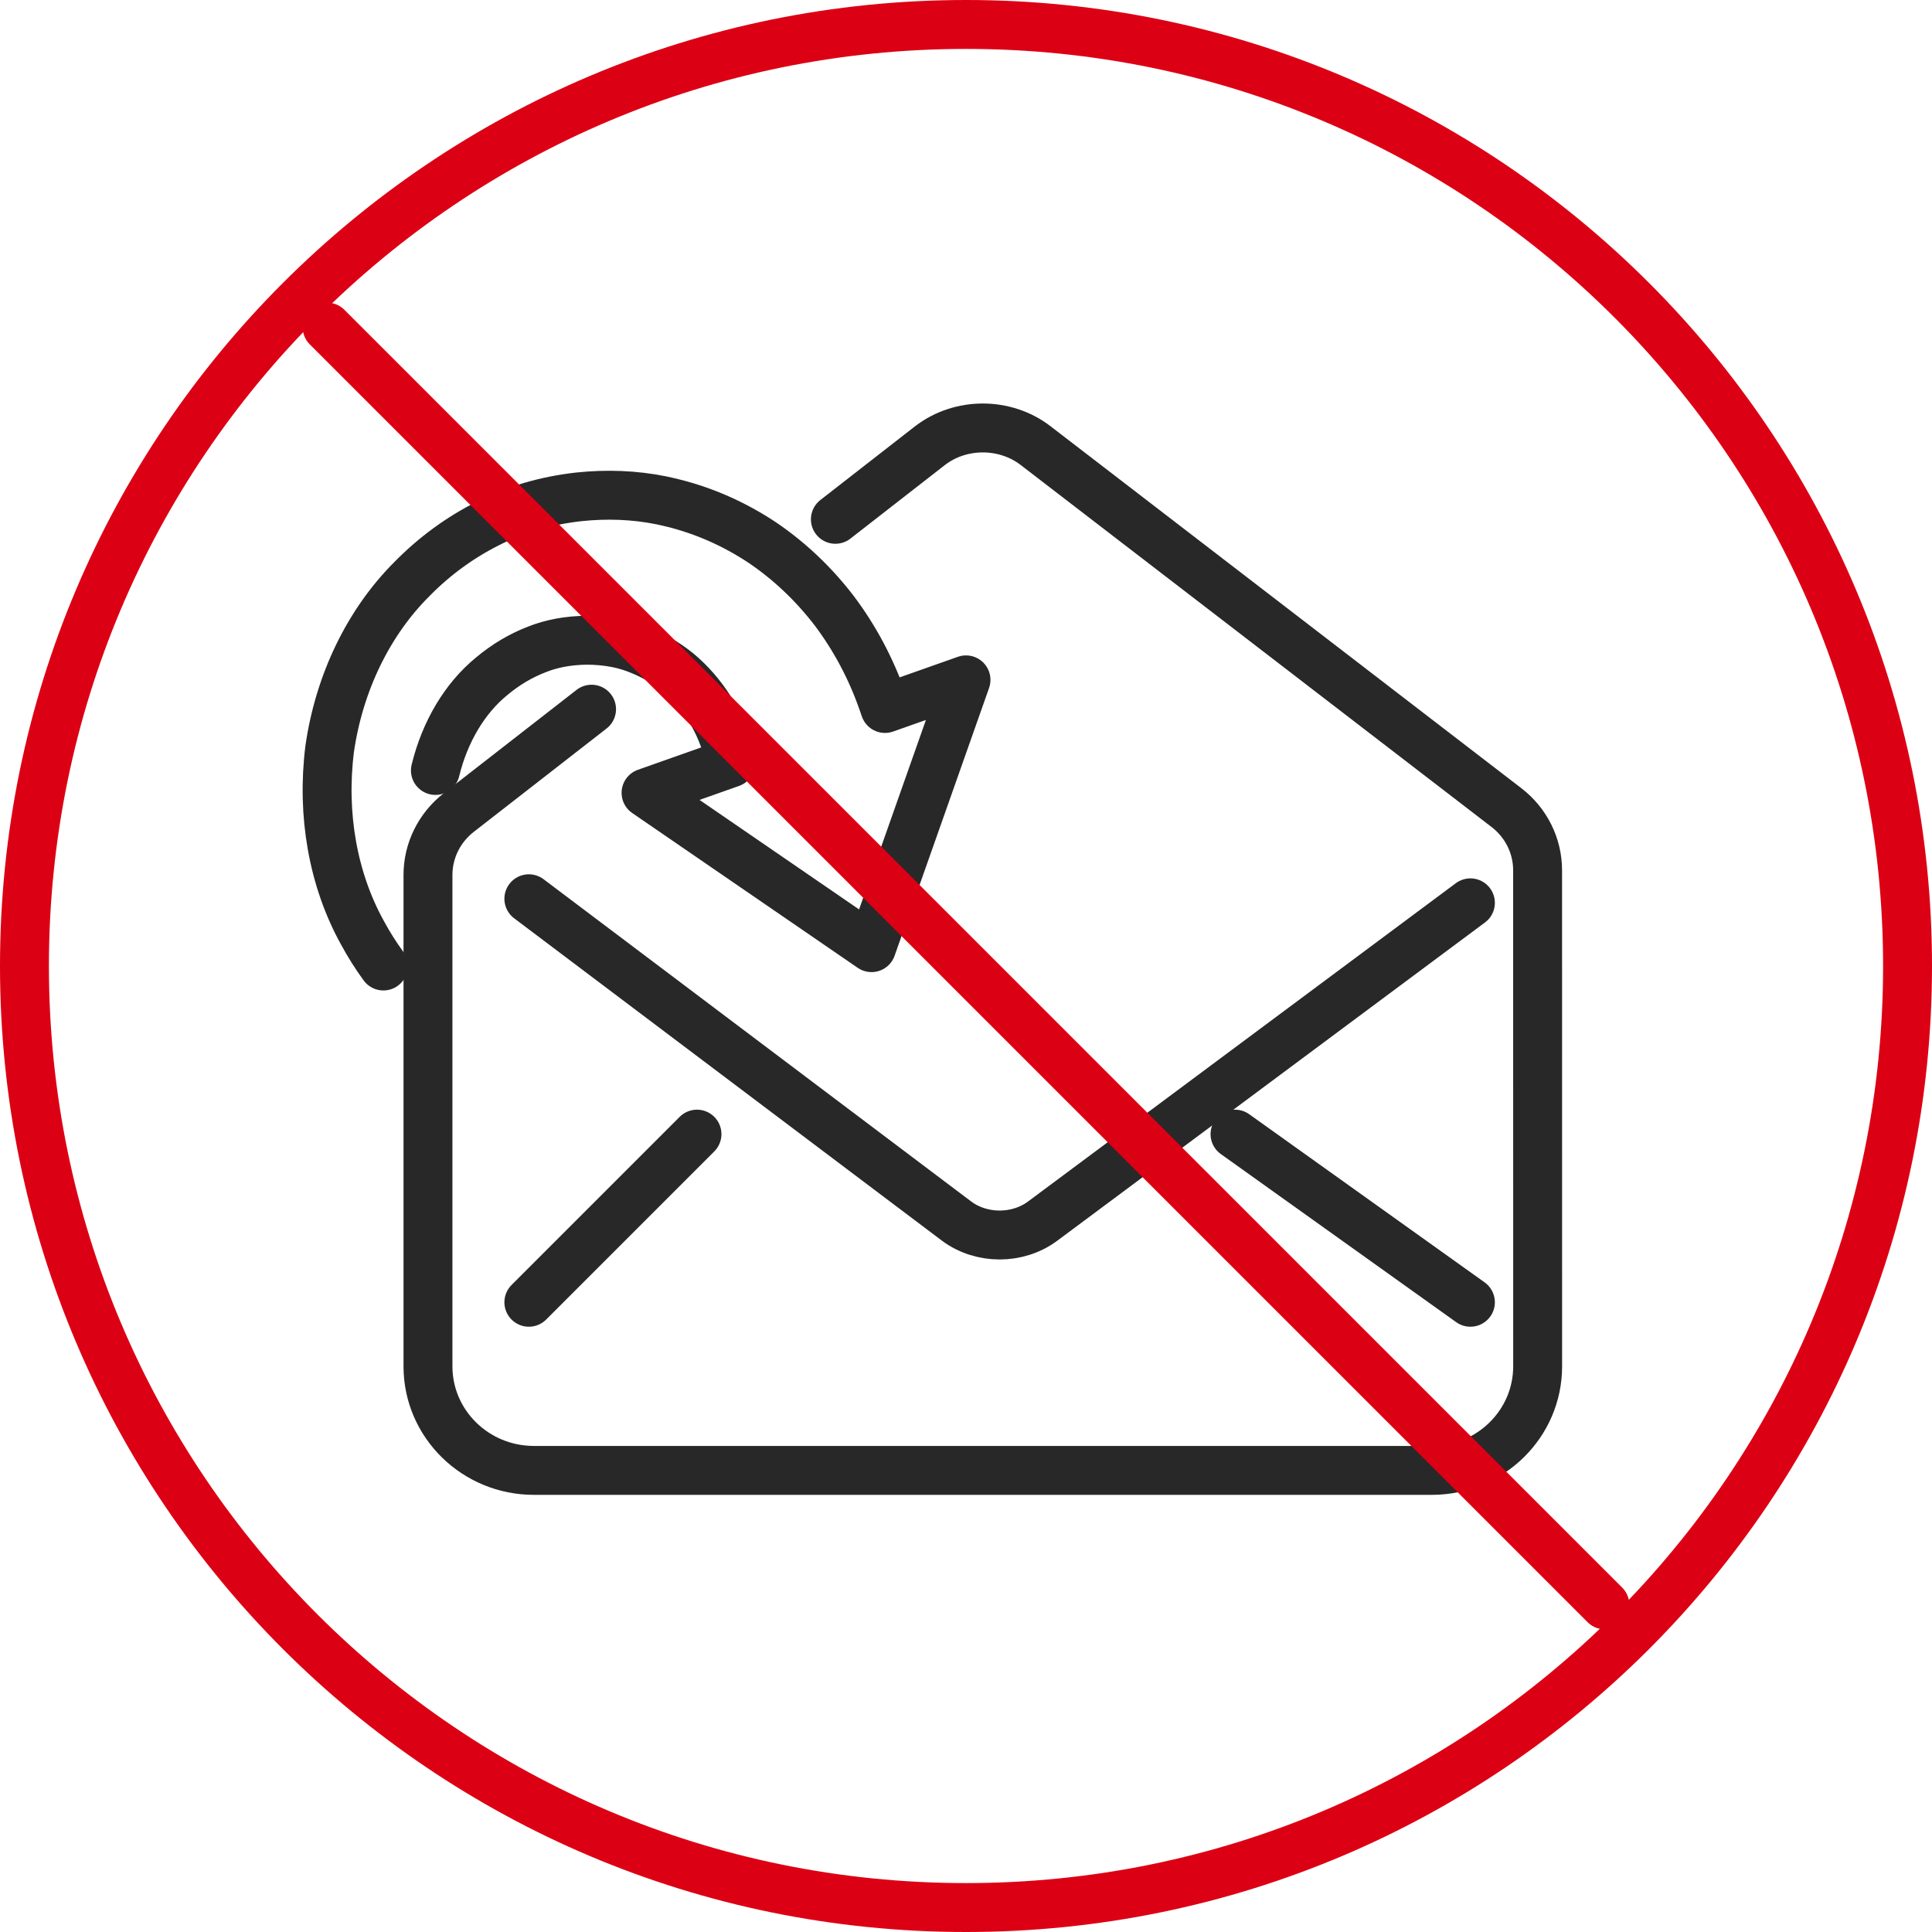
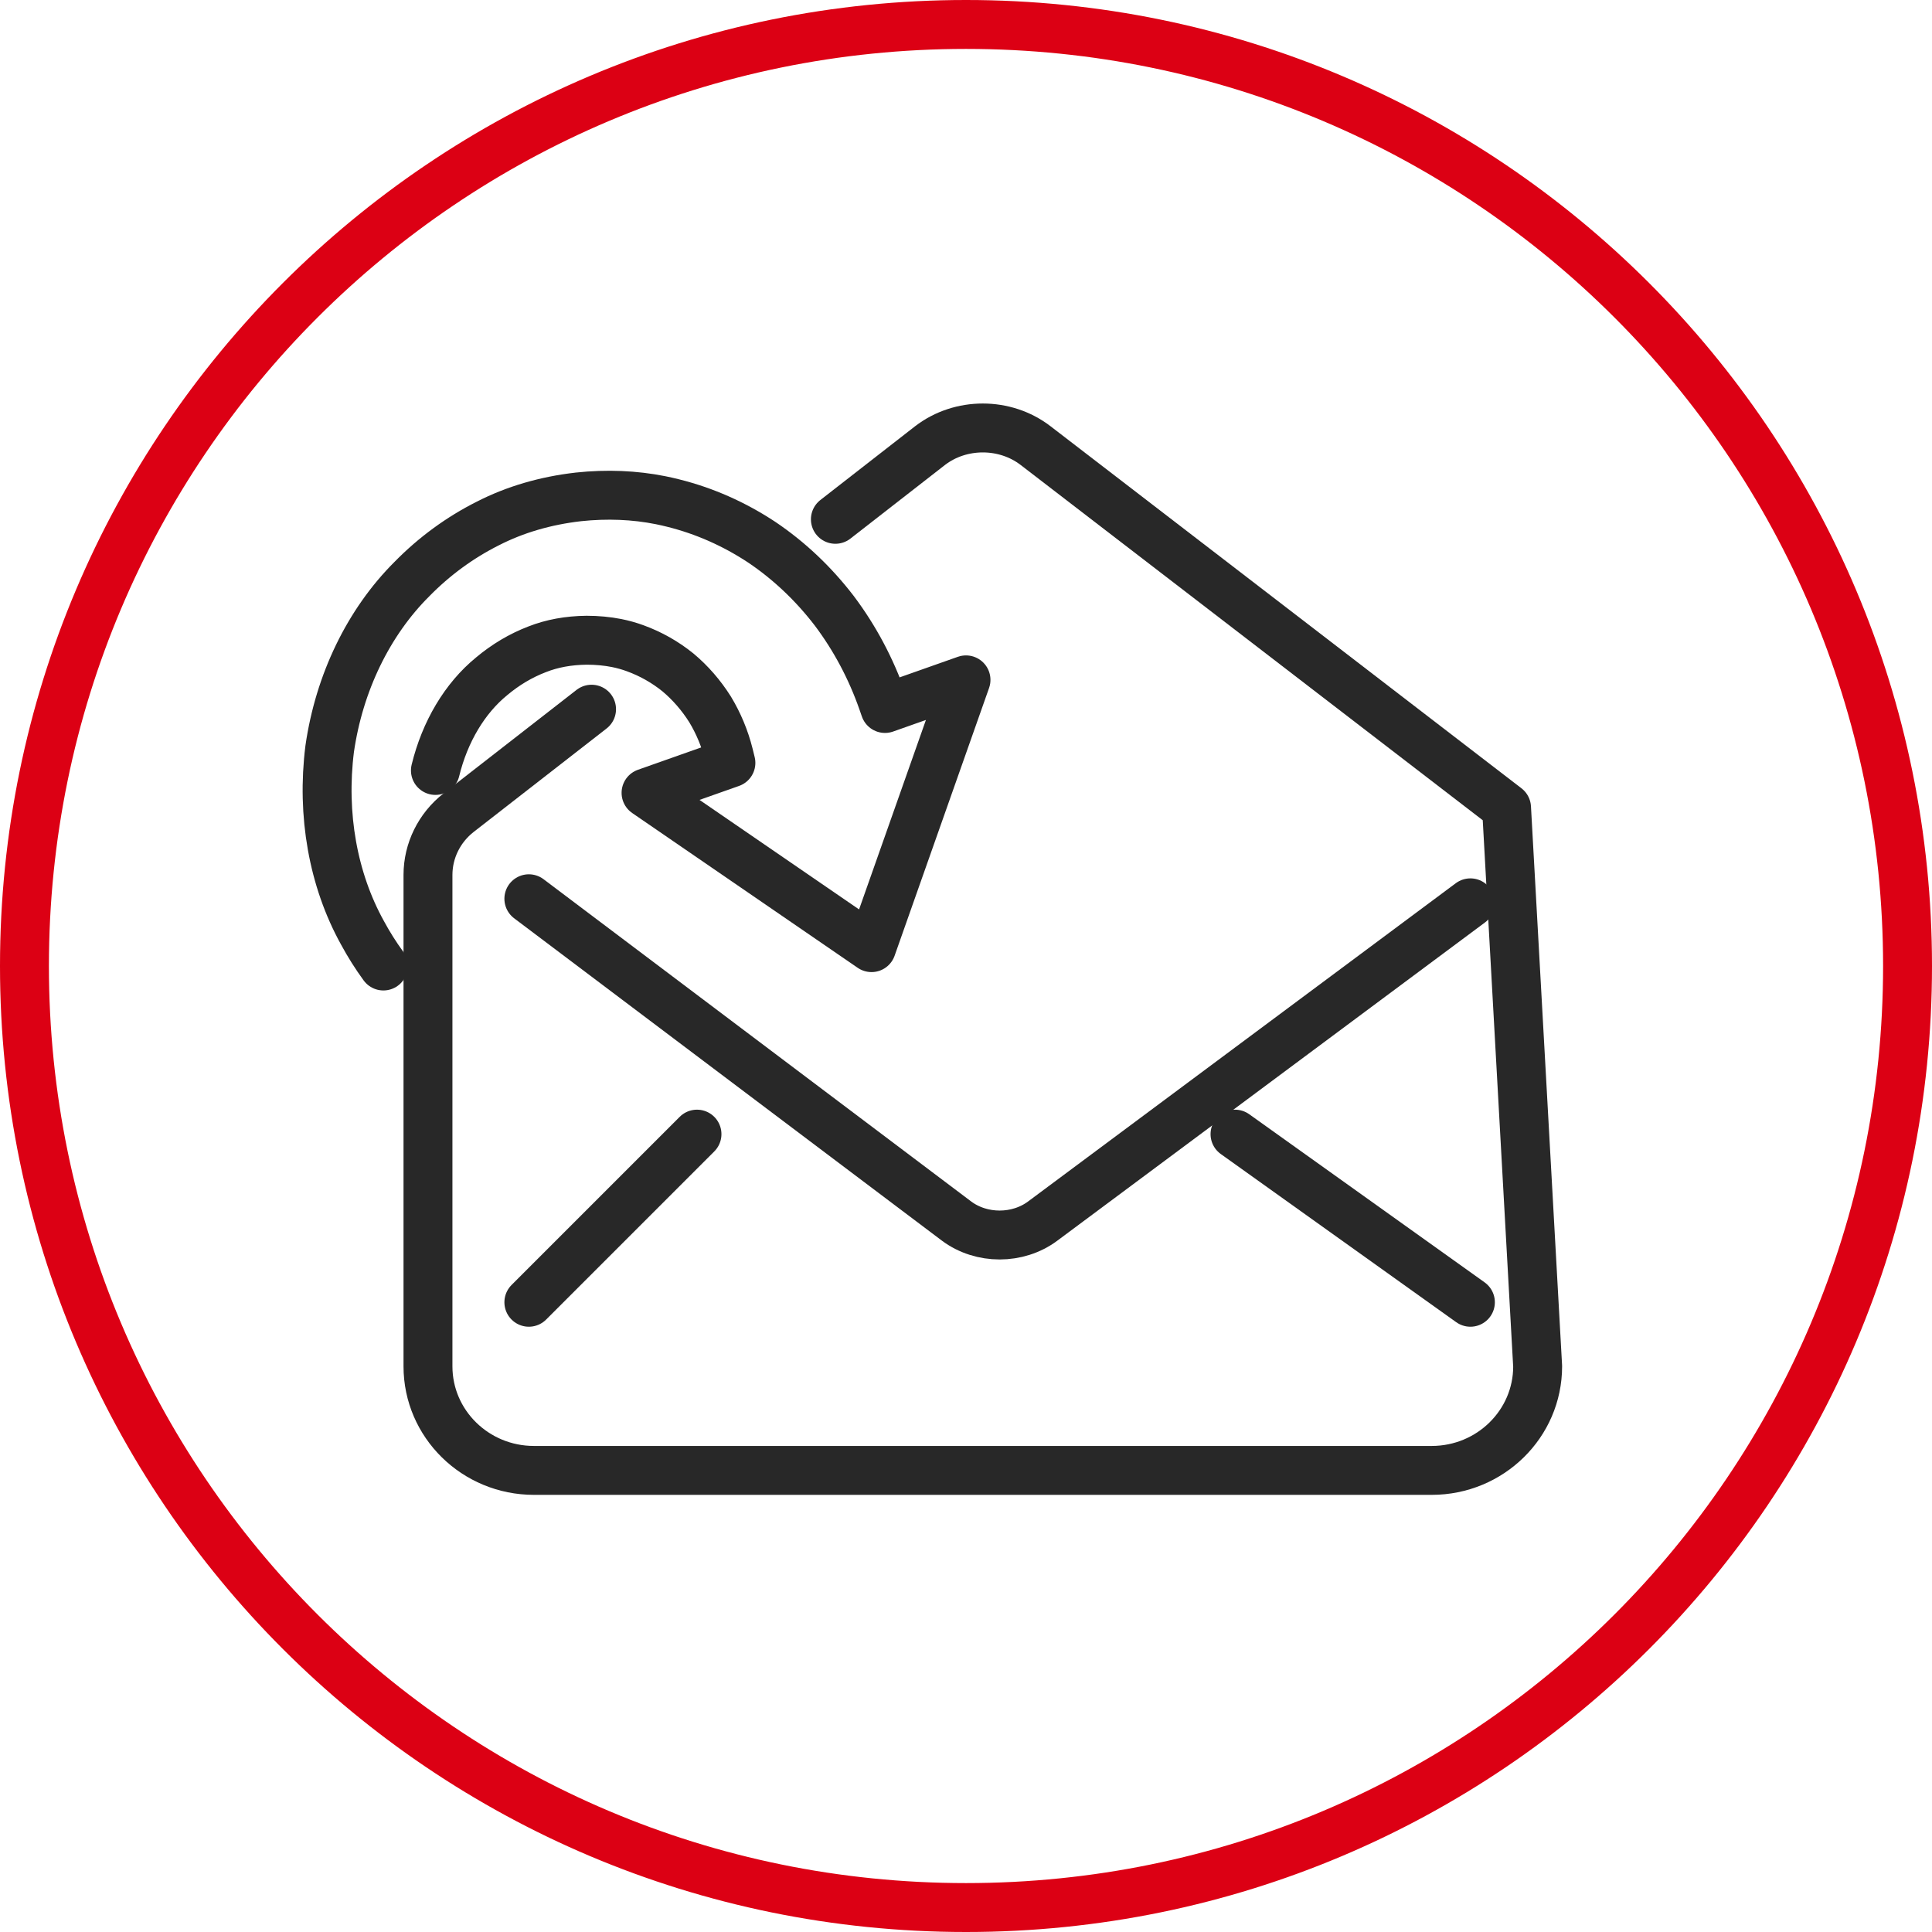
<svg xmlns="http://www.w3.org/2000/svg" width="79" height="79" viewBox="0 0 79 79" fill="none">
  <path d="M21.625 36.75L39.115 49.931C40.135 50.69 41.615 50.69 42.635 49.931L60.125 36.917" stroke="#282828" stroke-width="2" stroke-miterlimit="10" stroke-linecap="round" stroke-linejoin="round" />
  <path d="M28.5 46.375L21.625 53.25" stroke="#282828" stroke-width="2" stroke-miterlimit="10" stroke-linecap="round" stroke-linejoin="round" />
  <path d="M50.5 46.375L60.125 53.25" stroke="#282828" stroke-width="2" stroke-miterlimit="10" stroke-linecap="round" stroke-linejoin="round" />
-   <path d="M34.159 21.235L38.028 18.222C39.279 17.259 41.096 17.259 42.347 18.222L61.603 33.026C62.404 33.642 62.873 34.587 62.873 35.587L62.875 55.87C62.875 58.219 60.936 60.125 58.543 60.125H21.832C19.441 60.125 17.5 58.221 17.5 55.87C17.5 55.87 17.5 40.757 17.5 35.777C17.5 34.784 17.963 33.848 18.753 33.23L24.189 28.999" stroke="#282828" stroke-width="2" stroke-miterlimit="10" stroke-linecap="round" stroke-linejoin="round" />
+   <path d="M34.159 21.235L38.028 18.222C39.279 17.259 41.096 17.259 42.347 18.222L61.603 33.026L62.875 55.87C62.875 58.219 60.936 60.125 58.543 60.125H21.832C19.441 60.125 17.5 58.221 17.5 55.87C17.5 55.87 17.5 40.757 17.5 35.777C17.5 34.784 17.963 33.848 18.753 33.23L24.189 28.999" stroke="#282828" stroke-width="2" stroke-miterlimit="10" stroke-linecap="round" stroke-linejoin="round" />
  <path d="M15.677 39.5C15.362 39.068 15.076 38.614 14.82 38.14C13.62 35.973 13.143 33.309 13.481 30.618C13.871 27.916 15.068 25.448 16.843 23.678C17.757 22.746 18.804 21.98 19.946 21.406C21.054 20.838 22.3 20.472 23.658 20.317C24.817 20.194 25.946 20.24 27.014 20.454C27.184 20.489 27.354 20.526 27.517 20.568C28.797 20.886 30.014 21.423 31.145 22.169C32.264 22.922 33.26 23.863 34.113 24.974C34.953 26.091 35.616 27.337 36.087 28.682L36.187 28.97L39.5 27.8L35.637 38.749L26.417 32.42L29.887 31.194L29.802 30.849C29.638 30.194 29.376 29.57 29.037 29.009C28.673 28.431 28.227 27.918 27.726 27.499C27.198 27.071 26.609 26.739 25.969 26.506C25.732 26.419 25.478 26.347 25.214 26.294C24.828 26.218 24.412 26.179 23.989 26.179C23.243 26.187 22.566 26.312 21.964 26.55C21.296 26.807 20.672 27.176 20.099 27.658C19.007 28.551 18.191 29.917 17.804 31.504" stroke="#282828" stroke-width="2" stroke-miterlimit="10" stroke-linecap="round" stroke-linejoin="round" />
  <path d="M39.5 78C60.763 78 78 60.763 78 39.5C78 18.237 60.763 1 39.5 1C18.237 1 1 18.237 1 39.5C1 60.763 18.237 78 39.5 78Z" stroke="#DC0014" stroke-width="2" stroke-miterlimit="10" stroke-linecap="round" stroke-linejoin="round" />
-   <path d="M13.375 13.375L65.625 65.625" stroke="#DC0014" stroke-width="2" stroke-miterlimit="10" stroke-linecap="round" stroke-linejoin="round" />
</svg>